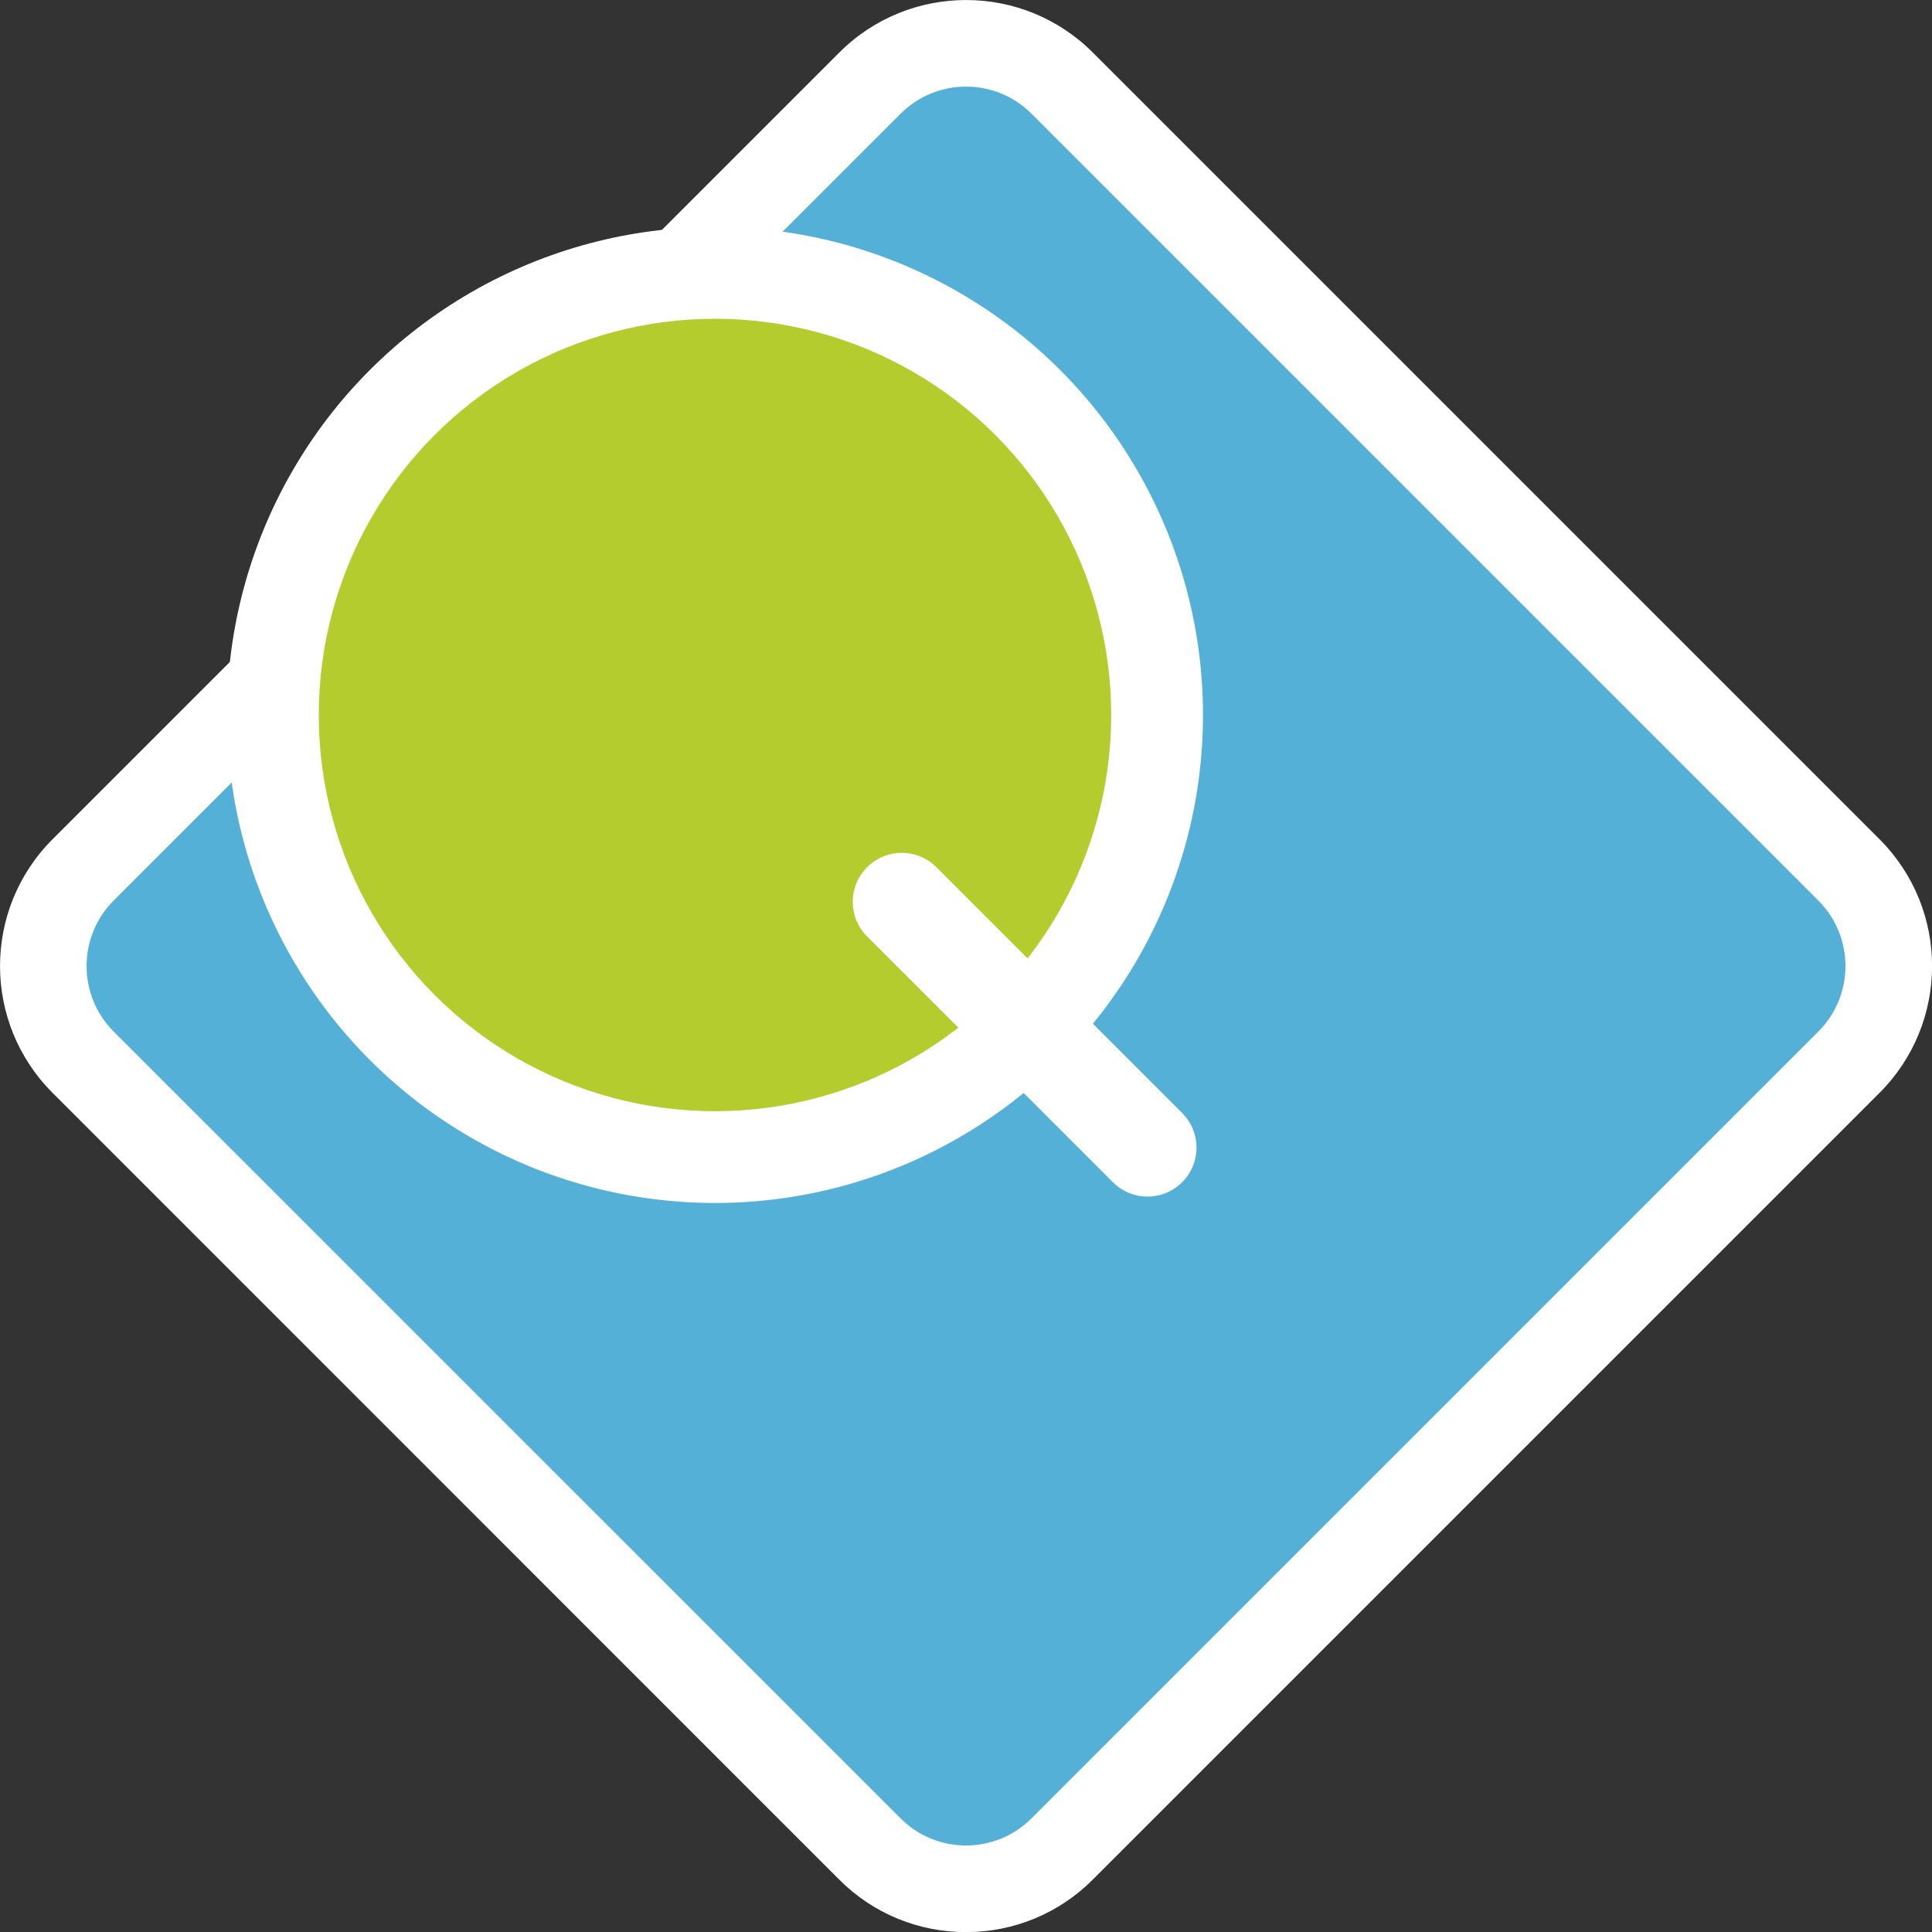
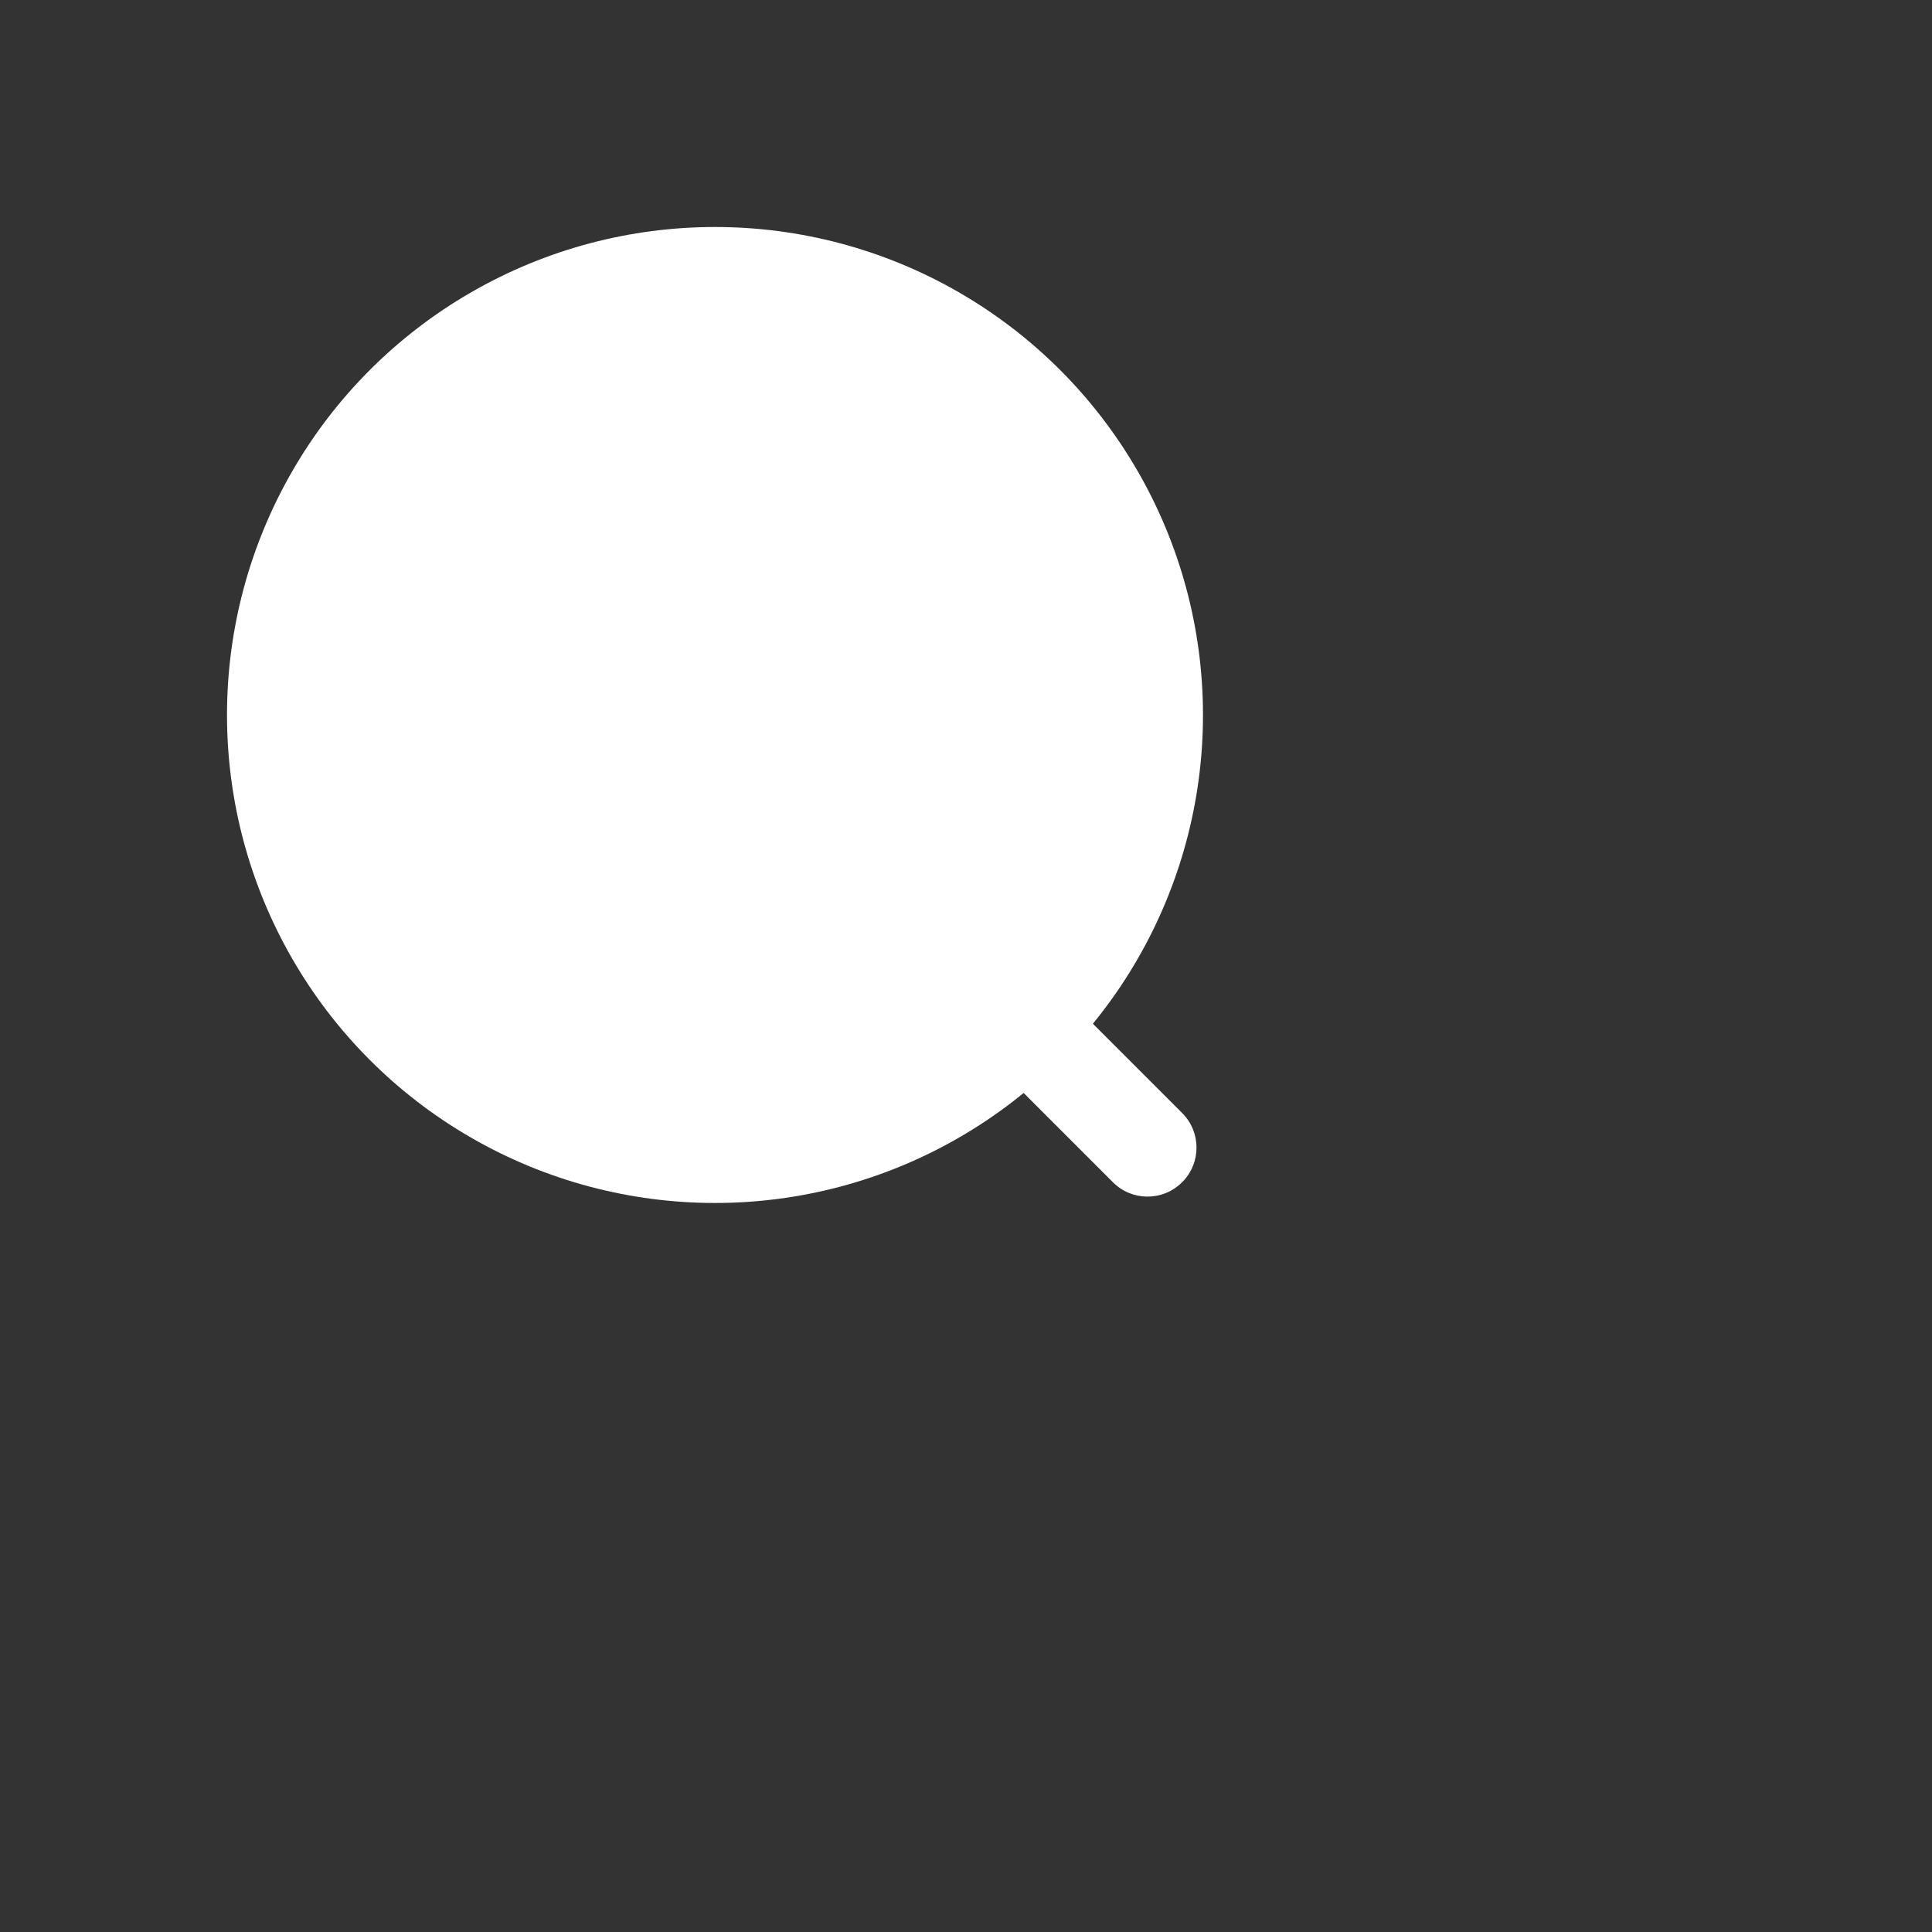
<svg xmlns="http://www.w3.org/2000/svg" id="Camada_1" data-name="Camada 1" viewBox="0 0 195.58 195.59">
  <rect x="0" y="0" width="195.58" height="195.59" fill="#333333" stroke="none" />
  <defs>
    <style>
      .cls-1 {
        fill: #b5cc2e;
      }

      .cls-2, .cls-3 {
        fill: #fff;
      }

      .cls-3, .cls-4 {
        fill-rule: evenodd;
      }

      .cls-4 {
        fill: #55b0d8;
      }
    </style>
  </defs>
  <g id="e499d599-6d6f-4f89-9e55-92957b3026eb">
    <g id="_20541ccb-0315-42e0-9066-396ba84ce11e" data-name="20541ccb-0315-42e0-9066-396ba84ce11e">
-       <path class="cls-3" d="M97.79,195.59c-4.82.01-9.44-1.9-12.84-5.32L5.32,110.63c-7.09-7.09-7.09-18.58,0-25.67,0,0,0,0,0,0L84.96,5.32c7.09-7.09,18.58-7.09,25.67,0,0,0,0,0,0,0l79.64,79.64c7.09,7.09,7.09,18.58,0,25.67,0,0,0,0,0,0l-79.64,79.64c-3.4,3.42-8.02,5.33-12.84,5.32Z" />
-       <path class="cls-4" d="M91.16,11.52c3.66-3.67,9.61-3.67,13.27,0,0,0,0,0,0,0l79.64,79.64c3.66,3.66,3.67,9.61,0,13.27h0s-79.64,79.64-79.64,79.64c-3.67,3.67-9.61,3.67-13.27,0h0S11.51,104.43,11.51,104.43c-3.66-3.67-3.66-9.61,0-13.27L91.16,11.52Z" />
      <circle class="cls-2" cx="72.38" cy="72.38" r="49.4" />
-       <circle class="cls-1" cx="72.38" cy="72.38" r="40.11" />
      <path class="cls-2" d="M94.79,87.79l24.88,24.88c1.94,1.94,1.94,5.07,0,7.01h0c-1.94,1.94-5.07,1.94-7.01,0l-24.88-24.88c-1.94-1.94-1.94-5.07,0-7.01h0c1.94-1.94,5.07-1.94,7.01,0Z" />
    </g>
  </g>
</svg>